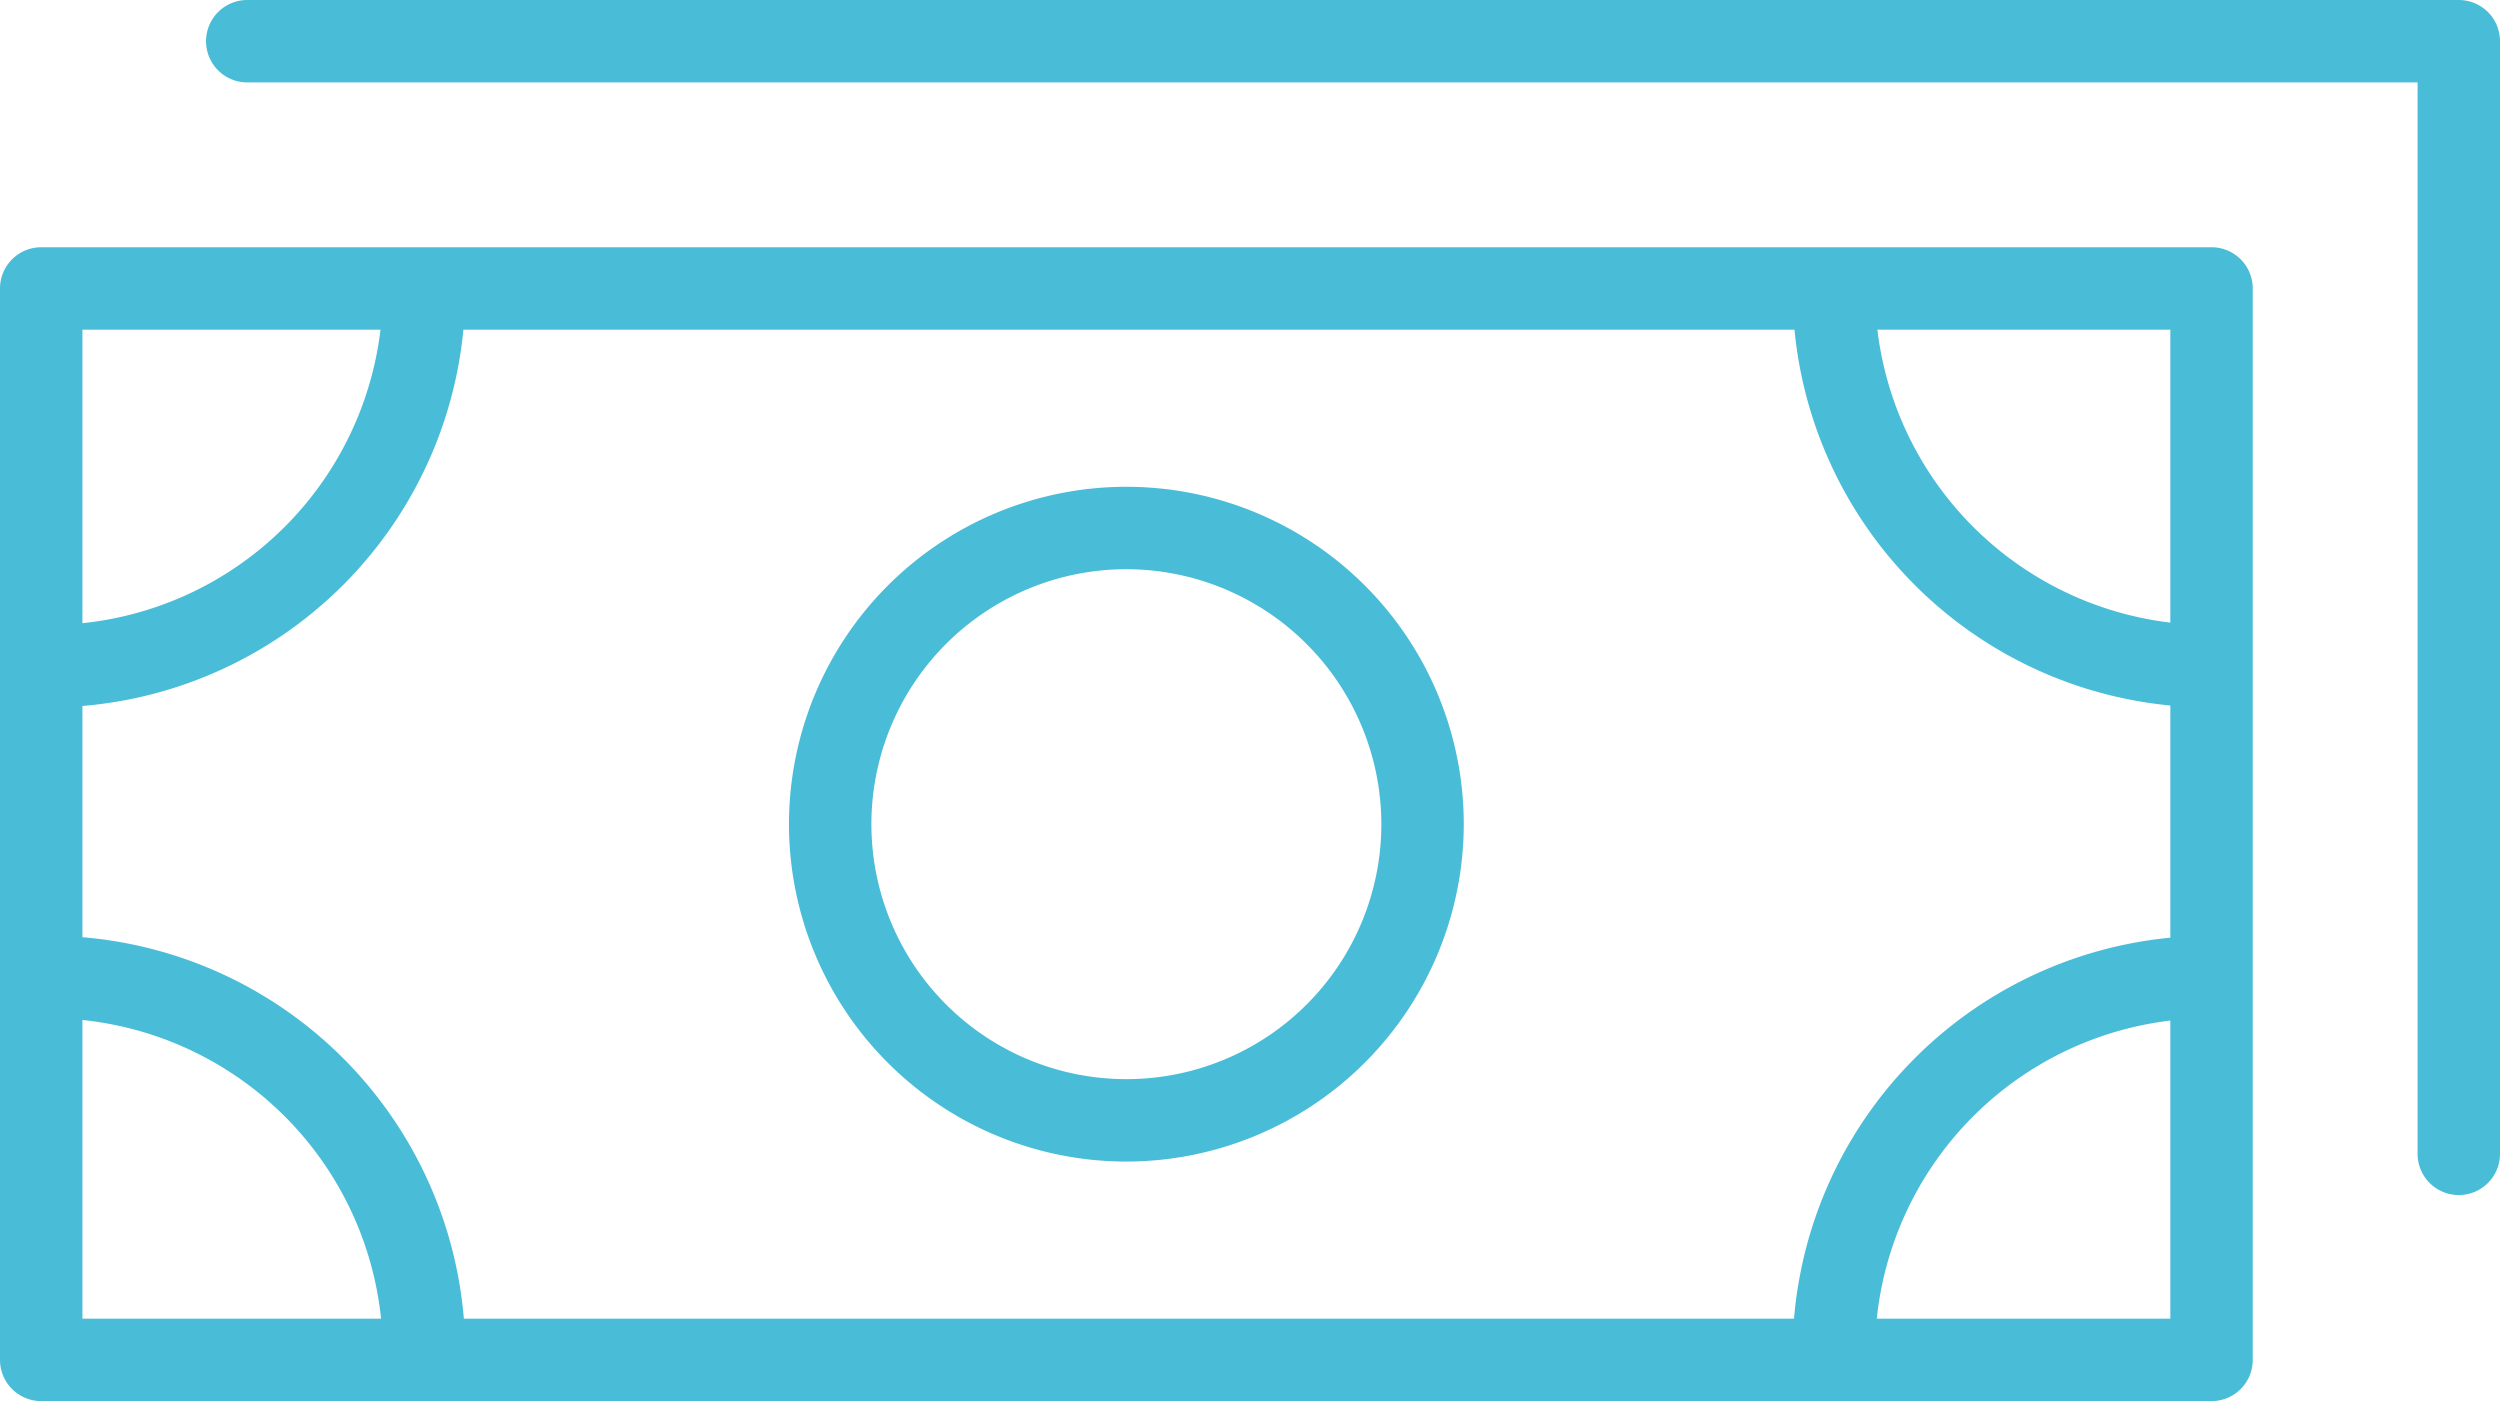
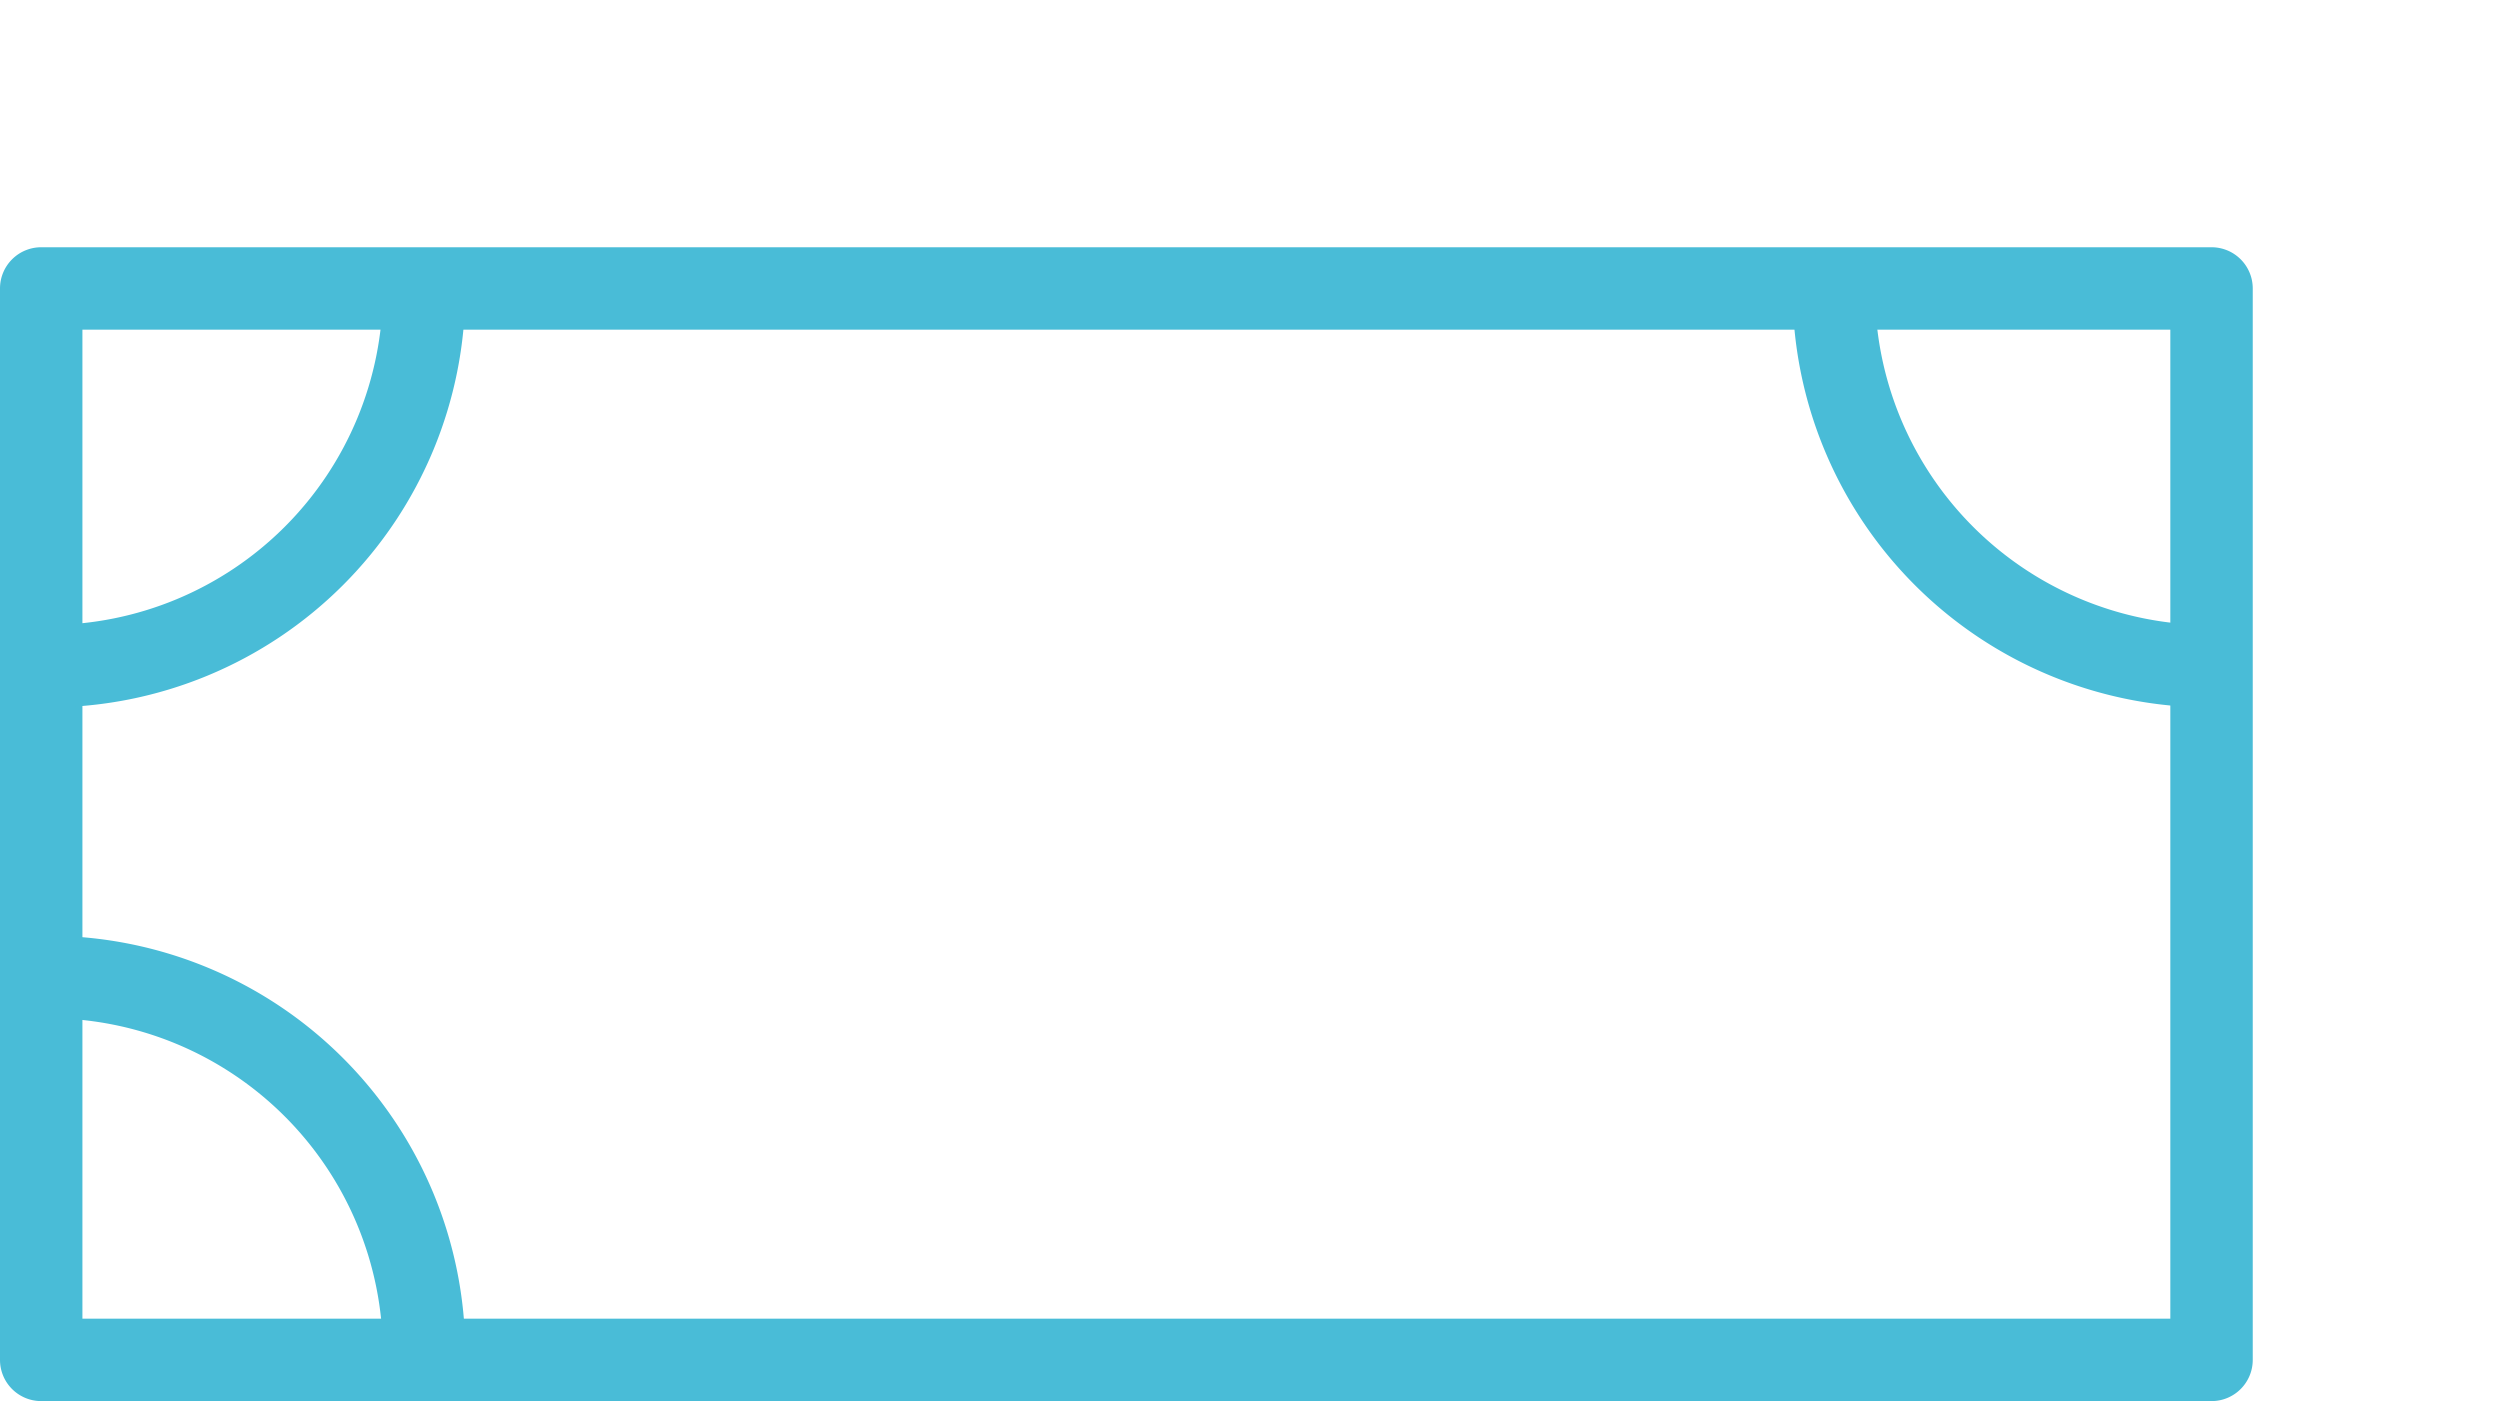
<svg xmlns="http://www.w3.org/2000/svg" width="91" height="51" viewBox="0 0 91 51">
  <g transform="translate(-4.5 -24.5)">
    <path d="M85,75.5H6A1.5,1.5,0,0,1,4.5,74V35A1.5,1.5,0,0,1,6,33.5H85A1.5,1.5,0,0,1,86.5,35V74A1.5,1.5,0,0,1,85,75.5Zm-77.5-3h76v-36H7.5Z" fill="#49bcd7" />
-     <path d="M94,68a1.5,1.5,0,0,1-1.5-1.5v-39h-79a1.5,1.5,0,0,1,0-3H94A1.5,1.5,0,0,1,95.5,26V66.5A1.5,1.5,0,0,1,94,68Z" fill="#49bcd7" />
-     <path d="M45.5,66.781A12.281,12.281,0,1,1,57.781,54.5,12.295,12.295,0,0,1,45.5,66.781Zm0-21.562A9.281,9.281,0,1,0,54.781,54.5,9.292,9.292,0,0,0,45.5,45.219Z" fill="#49bcd7" />
    <path d="M84.937,50.25A15.2,15.2,0,0,1,69.75,35.062a1.5,1.5,0,0,1,3,0A12.2,12.2,0,0,0,84.937,47.25a1.5,1.5,0,0,1,0,3Z" fill="#49bcd7" />
    <path d="M6.25,50.25a1.5,1.5,0,0,1,0-3A12.2,12.2,0,0,0,18.437,35.062a1.5,1.5,0,0,1,3,0A15.2,15.2,0,0,1,6.25,50.25Z" fill="#49bcd7" />
-     <path d="M71.25,75.25a1.5,1.5,0,0,1-1.5-1.5A15.205,15.205,0,0,1,84.937,58.562a1.5,1.5,0,0,1,0,3A12.2,12.2,0,0,0,72.75,73.75,1.5,1.5,0,0,1,71.25,75.25Z" fill="#49bcd7" />
    <path d="M19.937,75.25a1.5,1.5,0,0,1-1.5-1.5A12.2,12.2,0,0,0,6.25,61.562a1.5,1.5,0,0,1,0-3A15.2,15.2,0,0,1,21.437,73.75,1.5,1.5,0,0,1,19.937,75.25Z" fill="#49bcd7" />
  </g>
</svg>